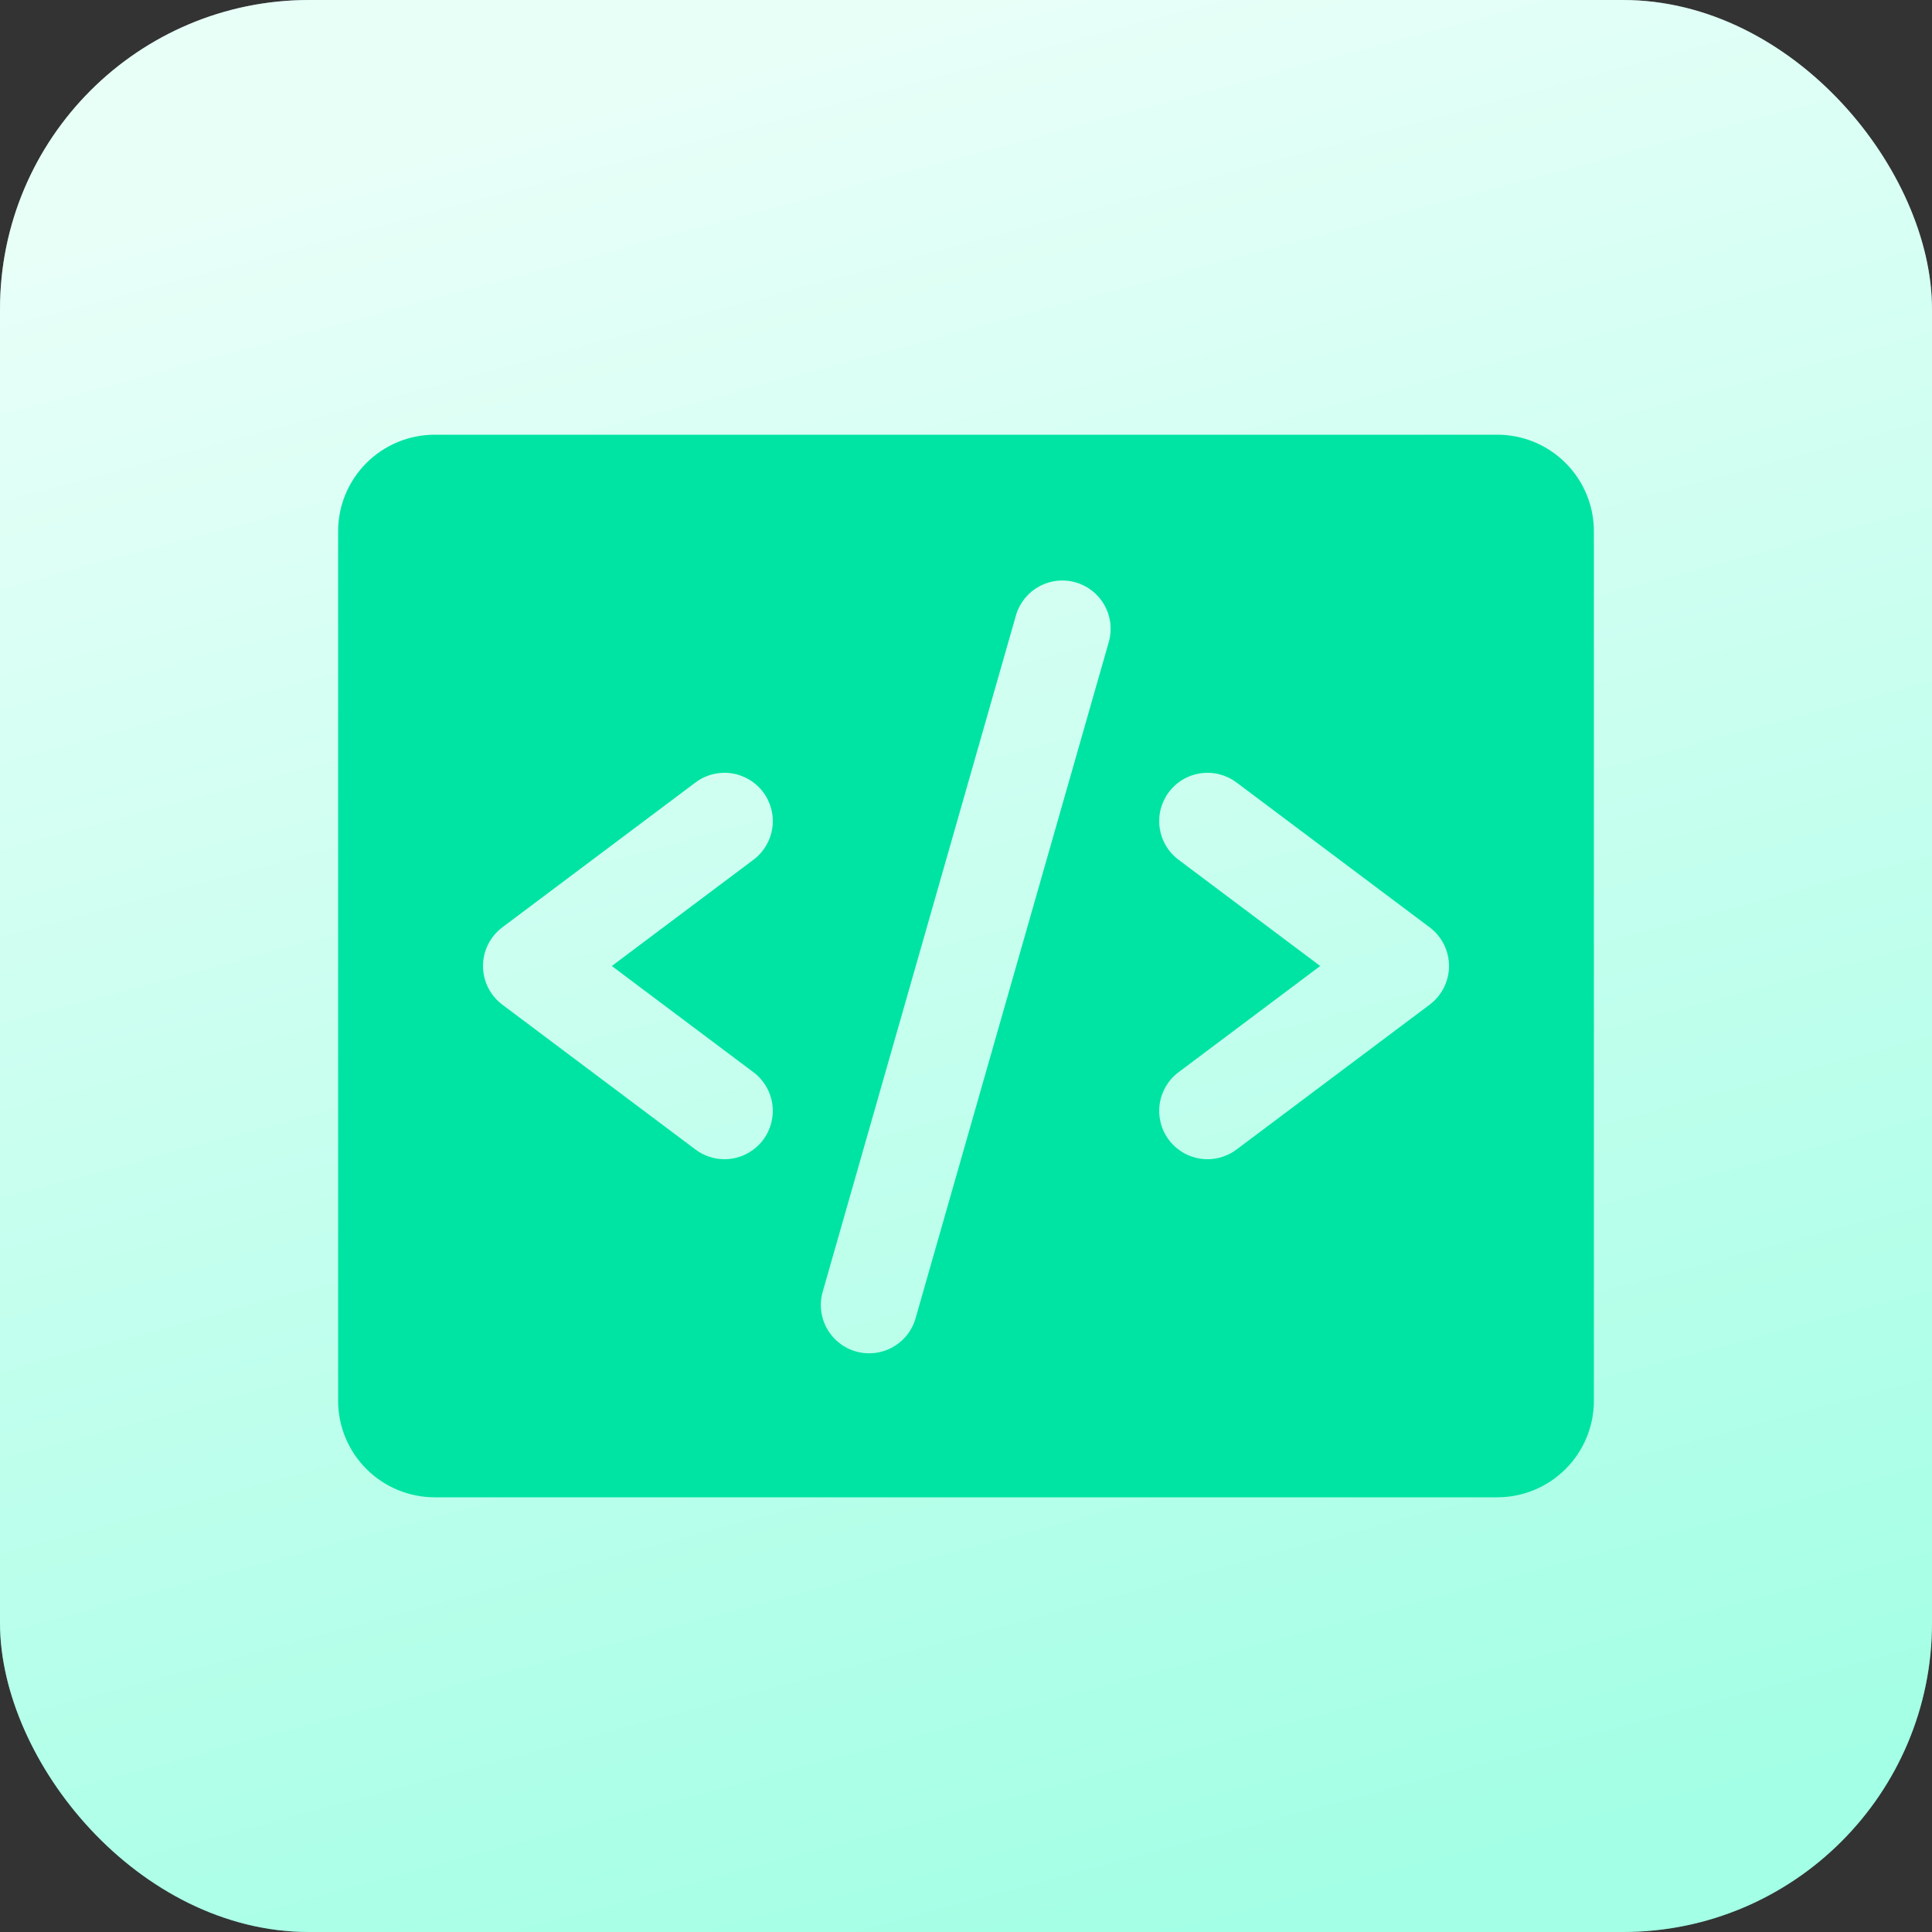
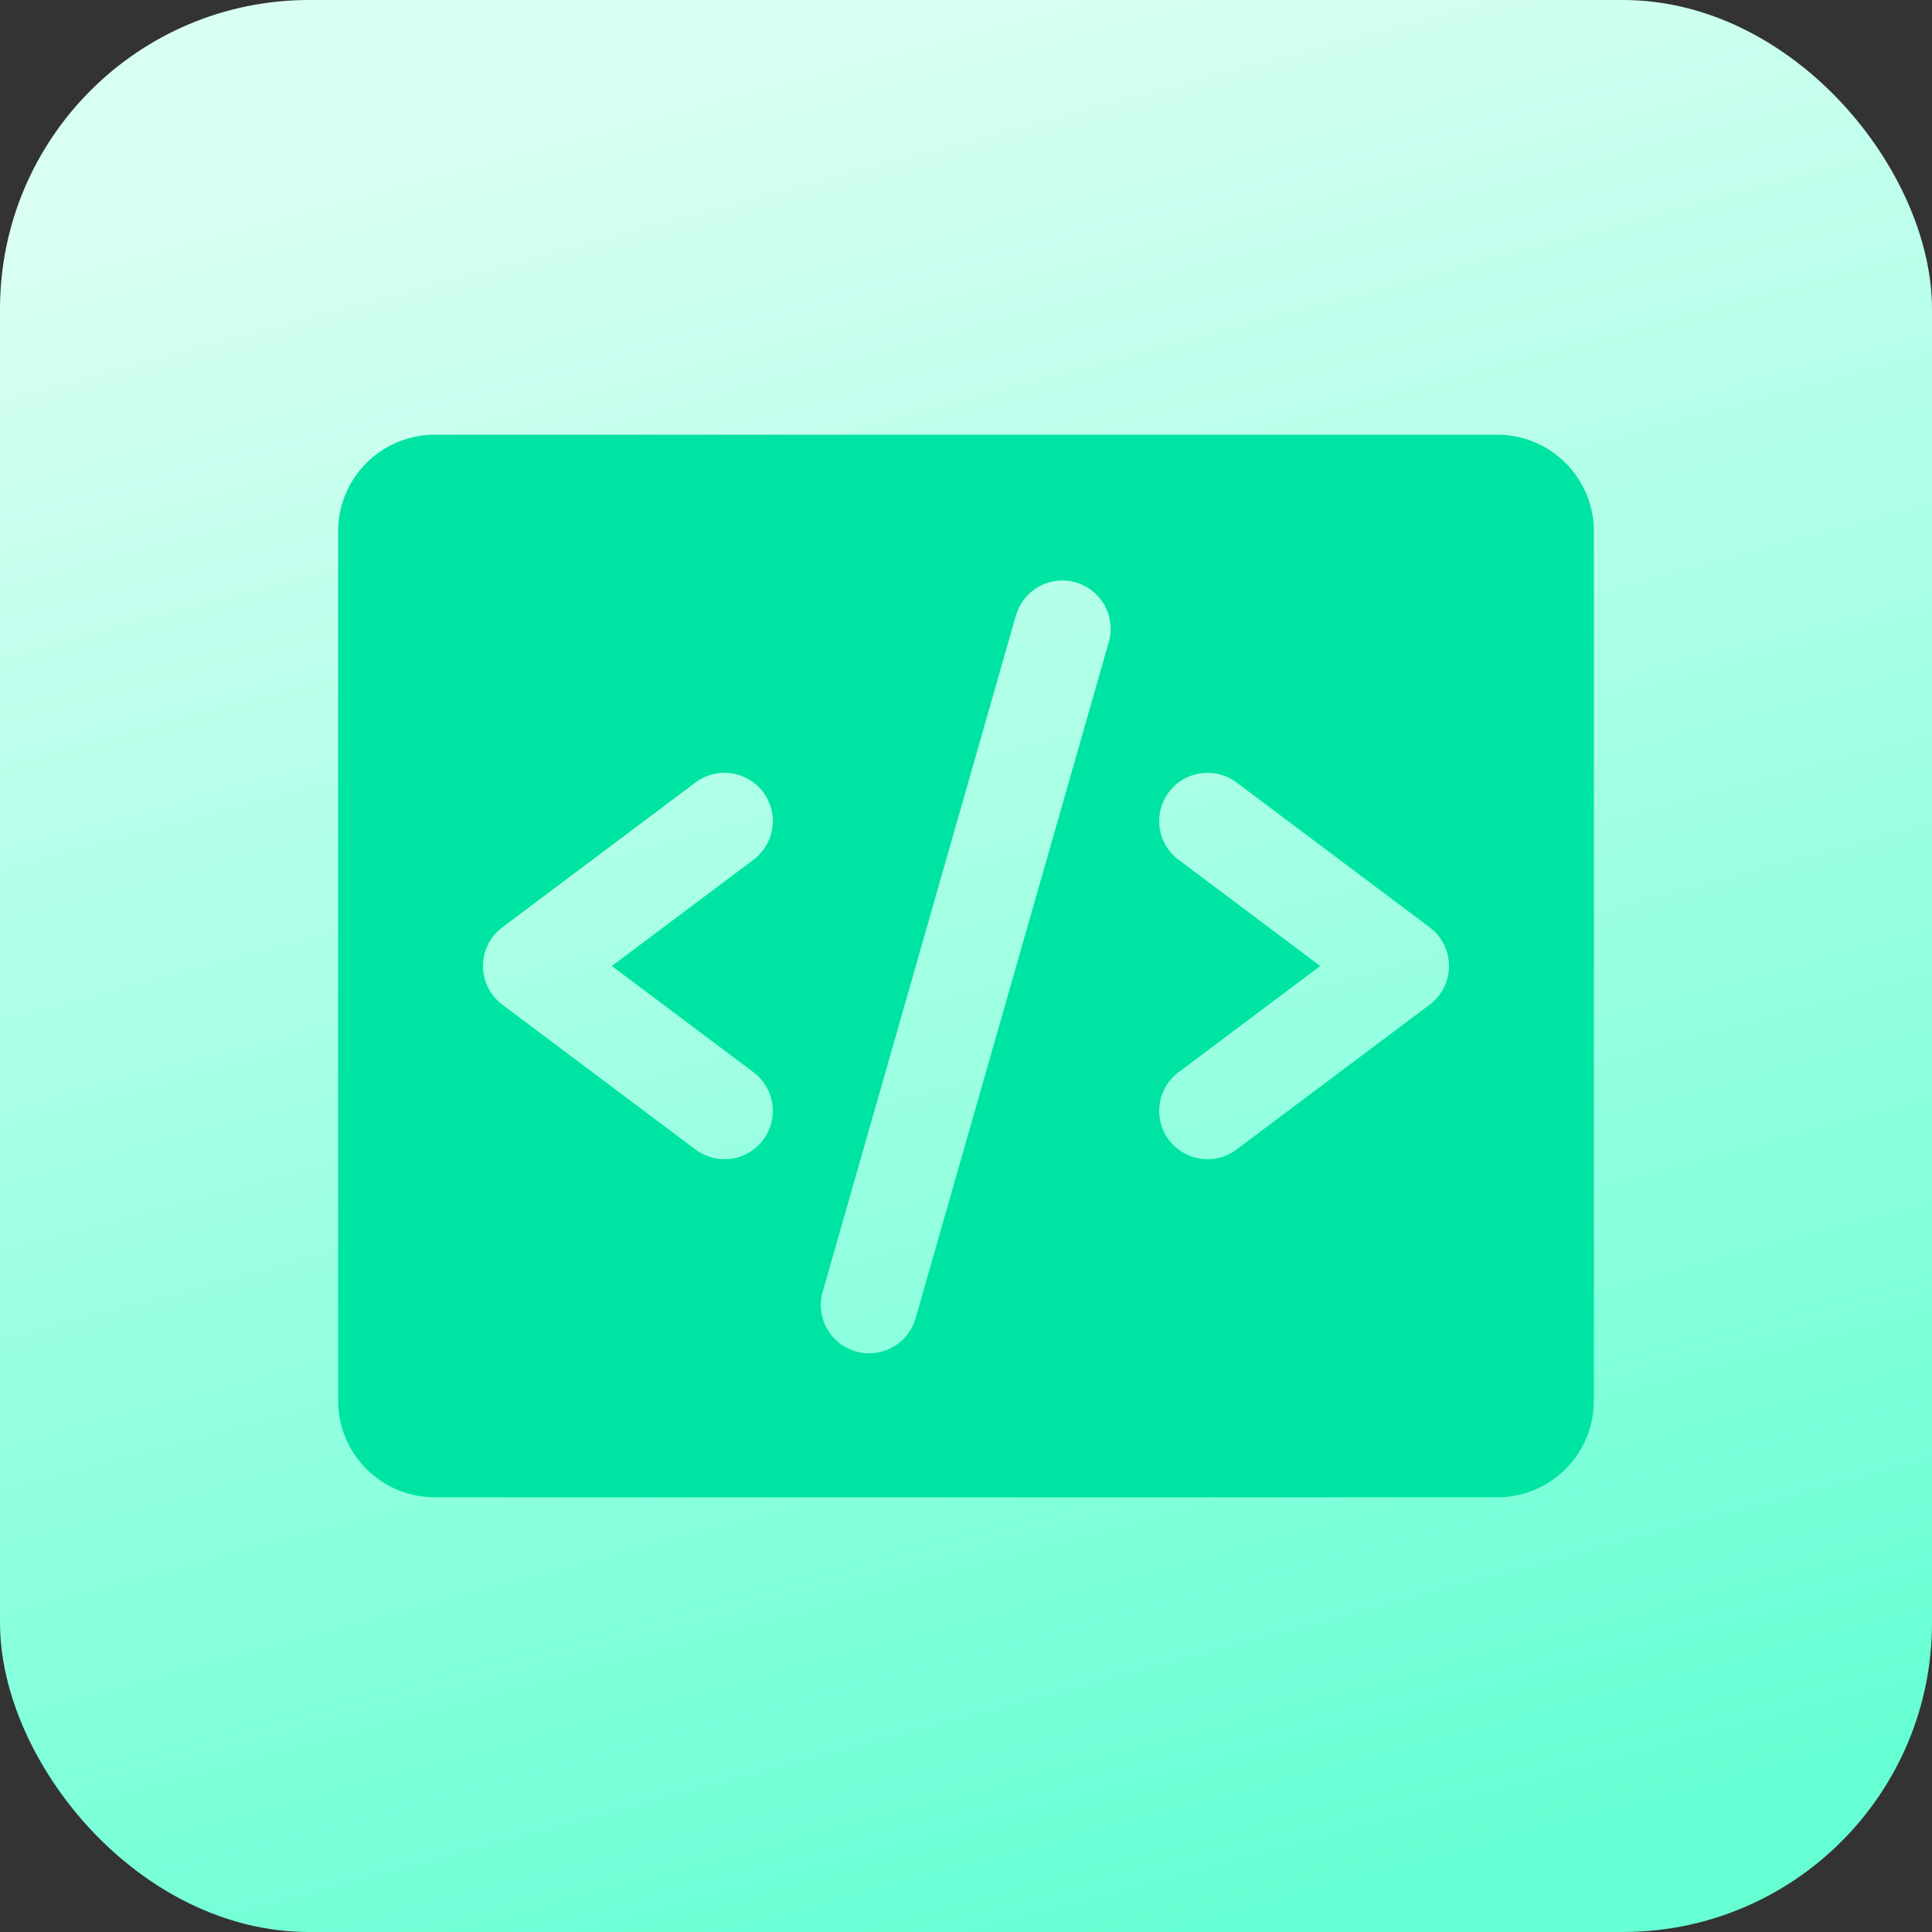
<svg xmlns="http://www.w3.org/2000/svg" width="100" height="100" viewBox="0 0 100 100" fill="none">
  <rect x="0" y="0" width="100" height="100" fill="#333333" stroke="none" />
  <g clip-path="url(#clip0_34_131)">
    <rect width="100" height="100" rx="16" fill="url(#paint0_linear_34_131)" />
-     <rect width="100" height="100" fill="white" fill-opacity="0.4" />
    <path d="M77.5 22.5H22.5C21.174 22.5 19.902 23.027 18.965 23.965C18.027 24.902 17.5 26.174 17.5 27.5V72.5C17.5 73.826 18.027 75.098 18.965 76.035C19.902 76.973 21.174 77.5 22.5 77.5H77.5C78.826 77.5 80.098 76.973 81.035 76.035C81.973 75.098 82.5 73.826 82.5 72.5V27.5C82.5 26.174 81.973 24.902 81.035 23.965C80.098 23.027 78.826 22.5 77.5 22.5ZM39 55.5C39.53 55.898 39.881 56.49 39.975 57.146C40.069 57.803 39.898 58.47 39.5 59C39.102 59.53 38.51 59.881 37.854 59.975C37.197 60.069 36.53 59.898 36 59.5L26 52C25.689 51.767 25.438 51.465 25.264 51.118C25.09 50.771 25 50.388 25 50C25 49.612 25.09 49.229 25.264 48.882C25.438 48.535 25.689 48.233 26 48L36 40.5C36.53 40.102 37.197 39.931 37.854 40.025C38.51 40.119 39.102 40.47 39.5 41C39.898 41.53 40.069 42.197 39.975 42.854C39.881 43.51 39.53 44.102 39 44.5L31.666 50L39 55.5ZM57.403 33.188L47.403 68.188C47.318 68.509 47.169 68.81 46.967 69.073C46.764 69.336 46.51 69.556 46.221 69.72C45.932 69.885 45.613 69.989 45.283 70.029C44.953 70.068 44.619 70.041 44.299 69.95C43.98 69.859 43.681 69.704 43.422 69.496C43.163 69.288 42.948 69.031 42.789 68.739C42.631 68.447 42.532 68.126 42.499 67.795C42.466 67.464 42.499 67.13 42.597 66.812L52.597 31.812C52.789 31.187 53.219 30.661 53.794 30.349C54.37 30.037 55.045 29.963 55.674 30.143C56.304 30.323 56.837 30.743 57.161 31.312C57.484 31.881 57.571 32.555 57.403 33.188ZM74 52L64 59.5C63.47 59.898 62.803 60.069 62.146 59.975C61.49 59.881 60.898 59.53 60.5 59C60.102 58.47 59.931 57.803 60.025 57.146C60.119 56.49 60.47 55.898 61 55.5L68.334 50L61 44.5C60.737 44.303 60.516 44.056 60.349 43.774C60.181 43.491 60.072 43.179 60.025 42.854C59.979 42.529 59.997 42.198 60.078 41.88C60.16 41.562 60.303 41.263 60.5 41C60.697 40.737 60.944 40.516 61.226 40.349C61.509 40.181 61.821 40.072 62.146 40.025C62.471 39.979 62.802 39.997 63.12 40.078C63.438 40.16 63.737 40.303 64 40.5L74 48C74.311 48.233 74.562 48.535 74.736 48.882C74.91 49.229 75 49.612 75 50C75 50.388 74.91 50.771 74.736 51.118C74.562 51.465 74.311 51.767 74 52Z" fill="#00E4A3" />
  </g>
  <defs>
    <linearGradient id="paint0_linear_34_131" x1="48.265" y1="2.11184e-06" x2="74.167" y2="96.667" gradientUnits="userSpaceOnUse">
      <stop stop-color="#D9FFF4" />
      <stop offset="1" stop-color="#66FFD3" />
    </linearGradient>
    <clipPath id="clip0_34_131">
      <rect width="100" height="100" rx="16" fill="white" />
    </clipPath>
  </defs>
</svg>